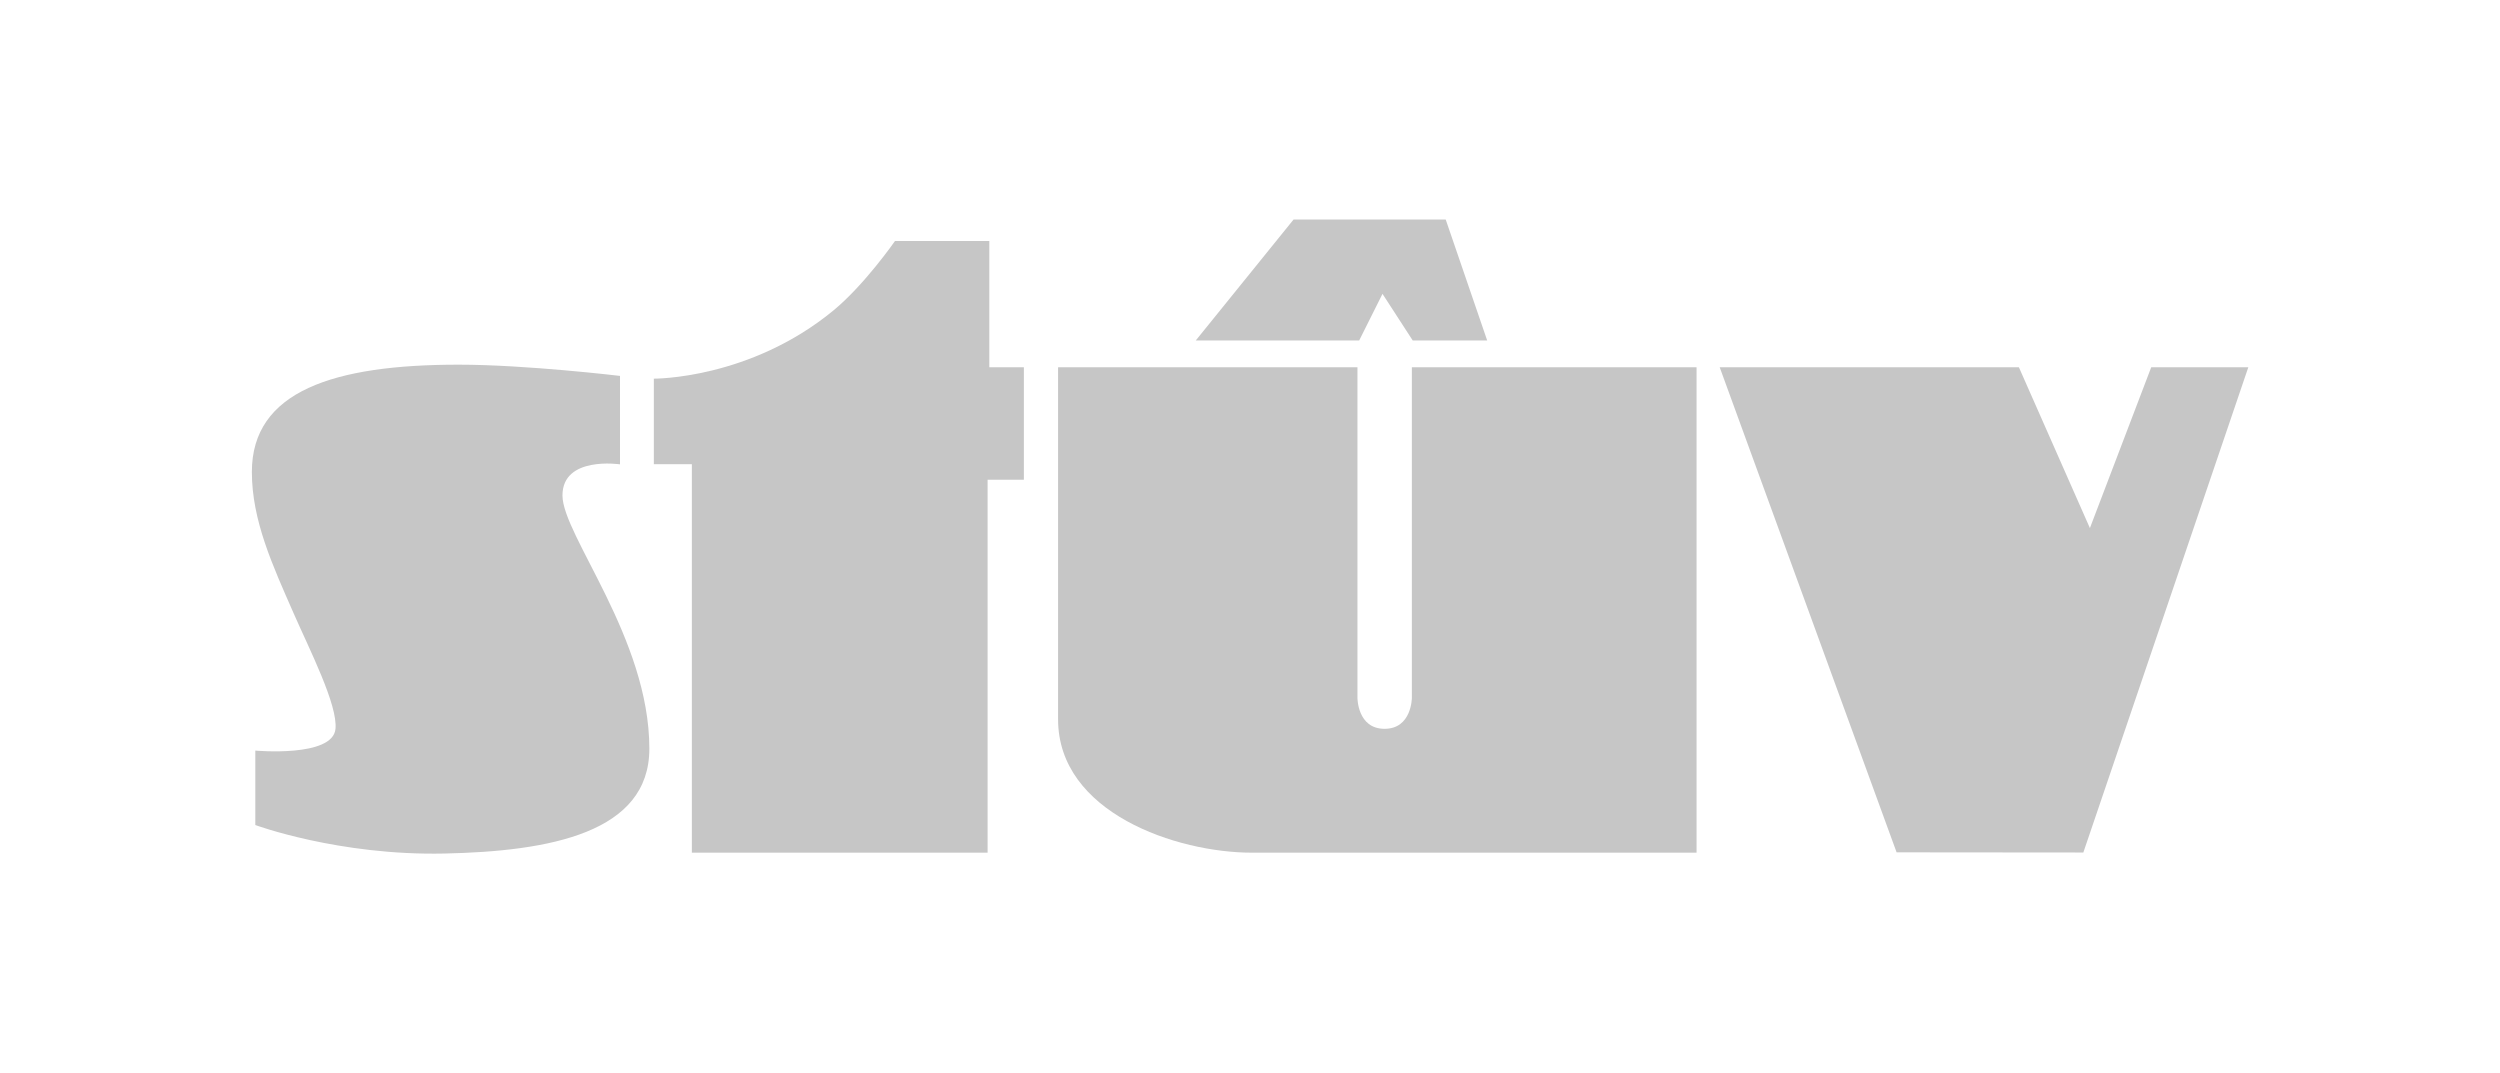
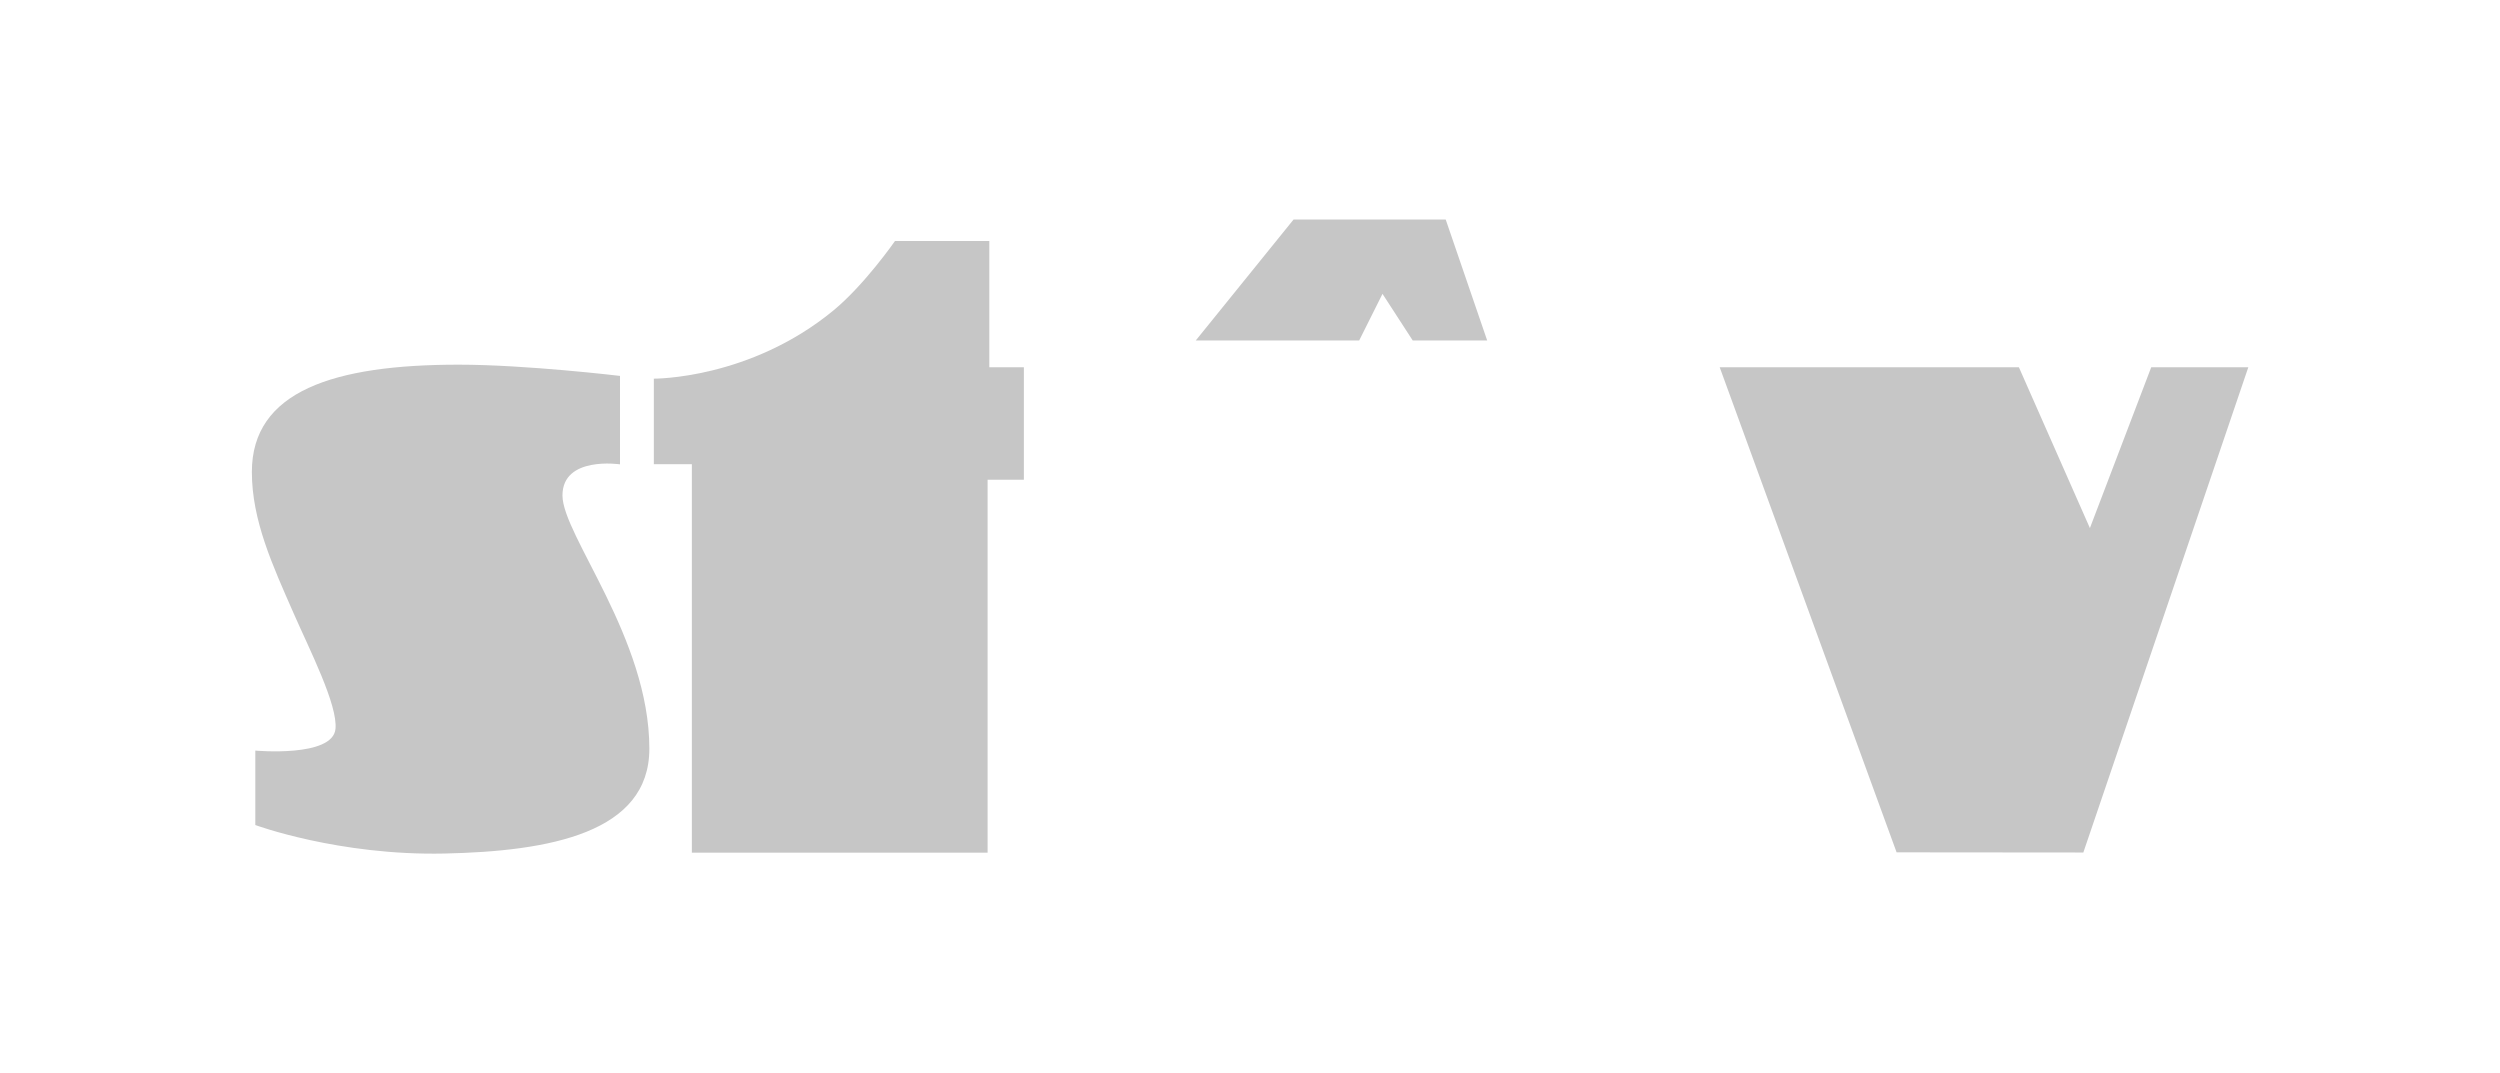
<svg xmlns="http://www.w3.org/2000/svg" version="1.1" viewBox="0 0 144.72 62.11">
  <defs>
    <style>
      .cls-1 {
        fill: #c6c6c6;
      }
    </style>
  </defs>
  <g>
    <g id="Calque_1">
      <g>
        <path class="cls-1" d="M35.89,26.87v-5.11s-5.45-.65-9.34-.65c-7.23,0-11.97,1.53-11.97,6.21,0,2.81,1.2,5.41,2.43,8.21.91,2.08,2.55,5.28,2.41,6.67-.17,1.66-4.64,1.25-4.64,1.25v4.31s4.83,1.78,10.94,1.65c6.11-.13,11.87-1.2,11.87-6.07,0-6.4-5.03-12.36-5.03-14.66s3.33-1.8,3.33-1.8" />
        <path class="cls-1" d="M37.85,21.91v4.96h2.2v22.49h17.12v-21.59h2.1v-6.51h-2v-7.31h-5.46s-1.74,2.51-3.55,4.01c-4.86,4.01-10.42,3.96-10.42,3.96" />
        <polygon class="cls-1" points="69.22 19.71 78.68 19.71 80.03 17.01 81.78 19.71 86.09 19.71 83.69 12.71 74.88 12.71 69.22 19.71" />
        <polygon class="cls-1" points="99.55 21.26 109.79 49.34 120.6 49.35 130.15 21.26 124.53 21.26 120.98 30.57 116.87 21.26 99.55 21.26" />
-         <path class="cls-1" d="M78.58,21.26h-17.33v20.38c0,5.41,6.86,7.72,11.22,7.72h25.74v-28.1h-16.48v19.13s0,1.8-1.58,1.8-1.57-1.8-1.57-1.8v-19.13Z" />
      </g>
    </g>
  </g>
</svg>